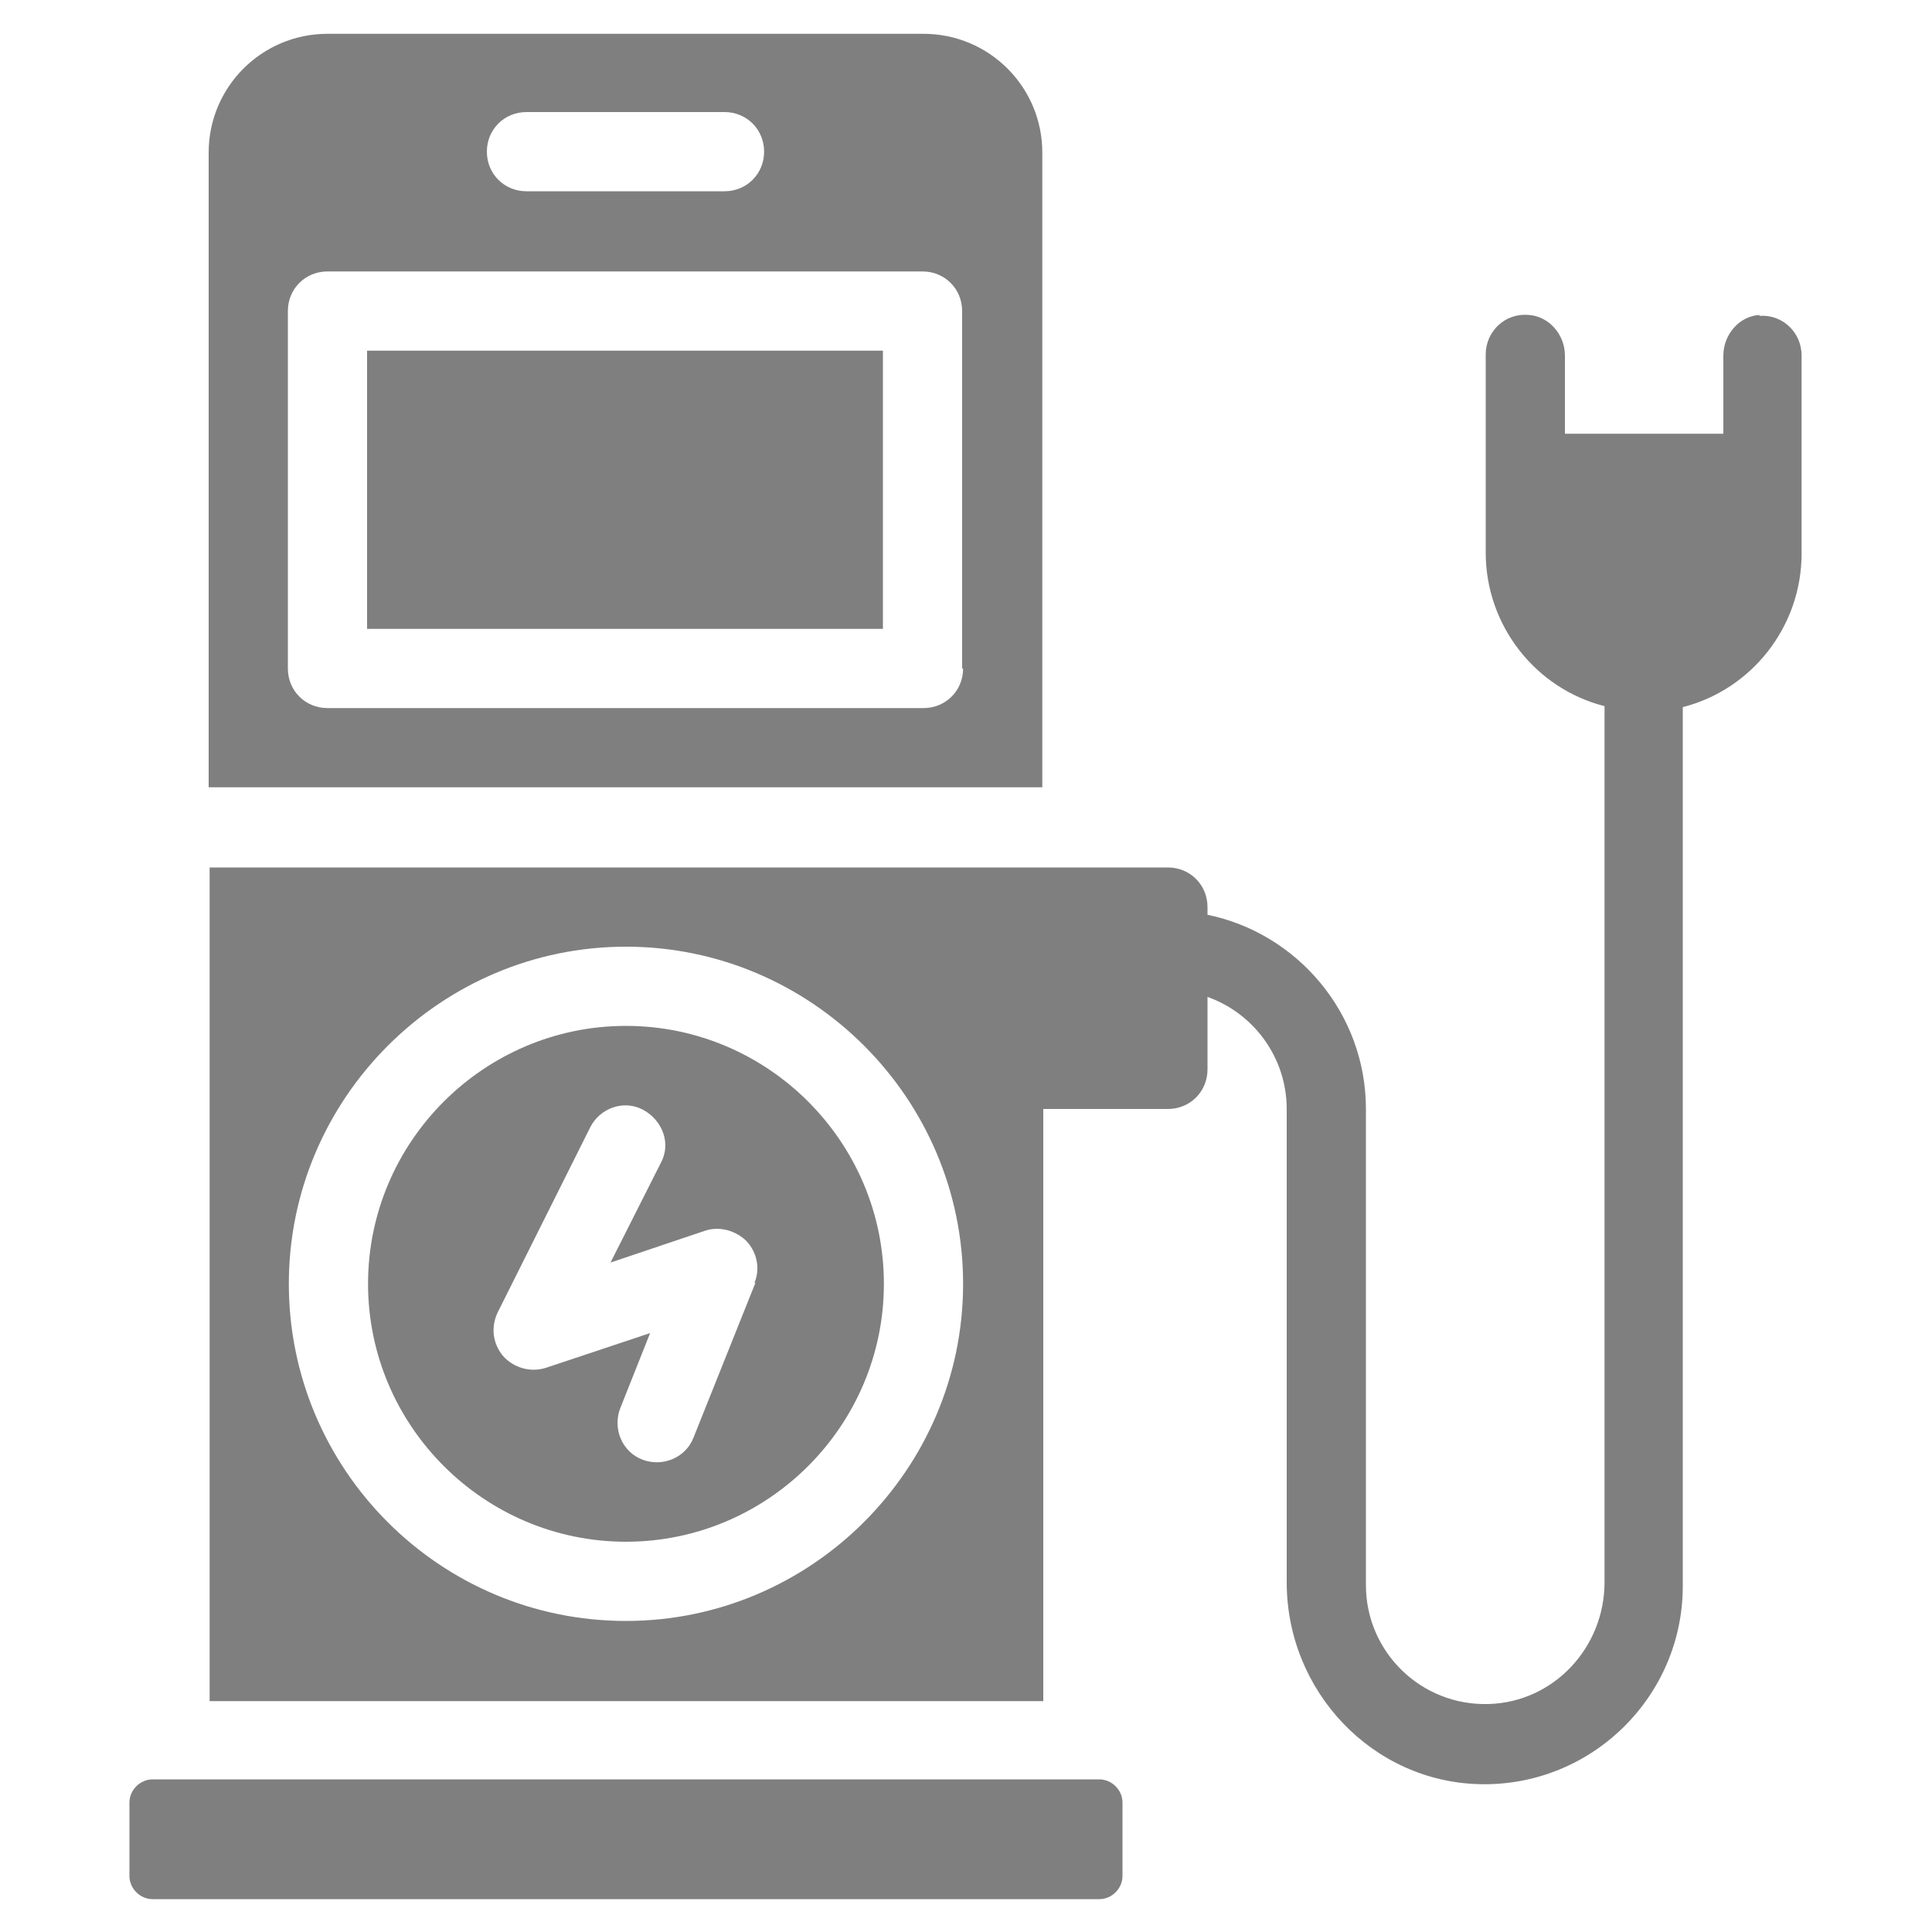
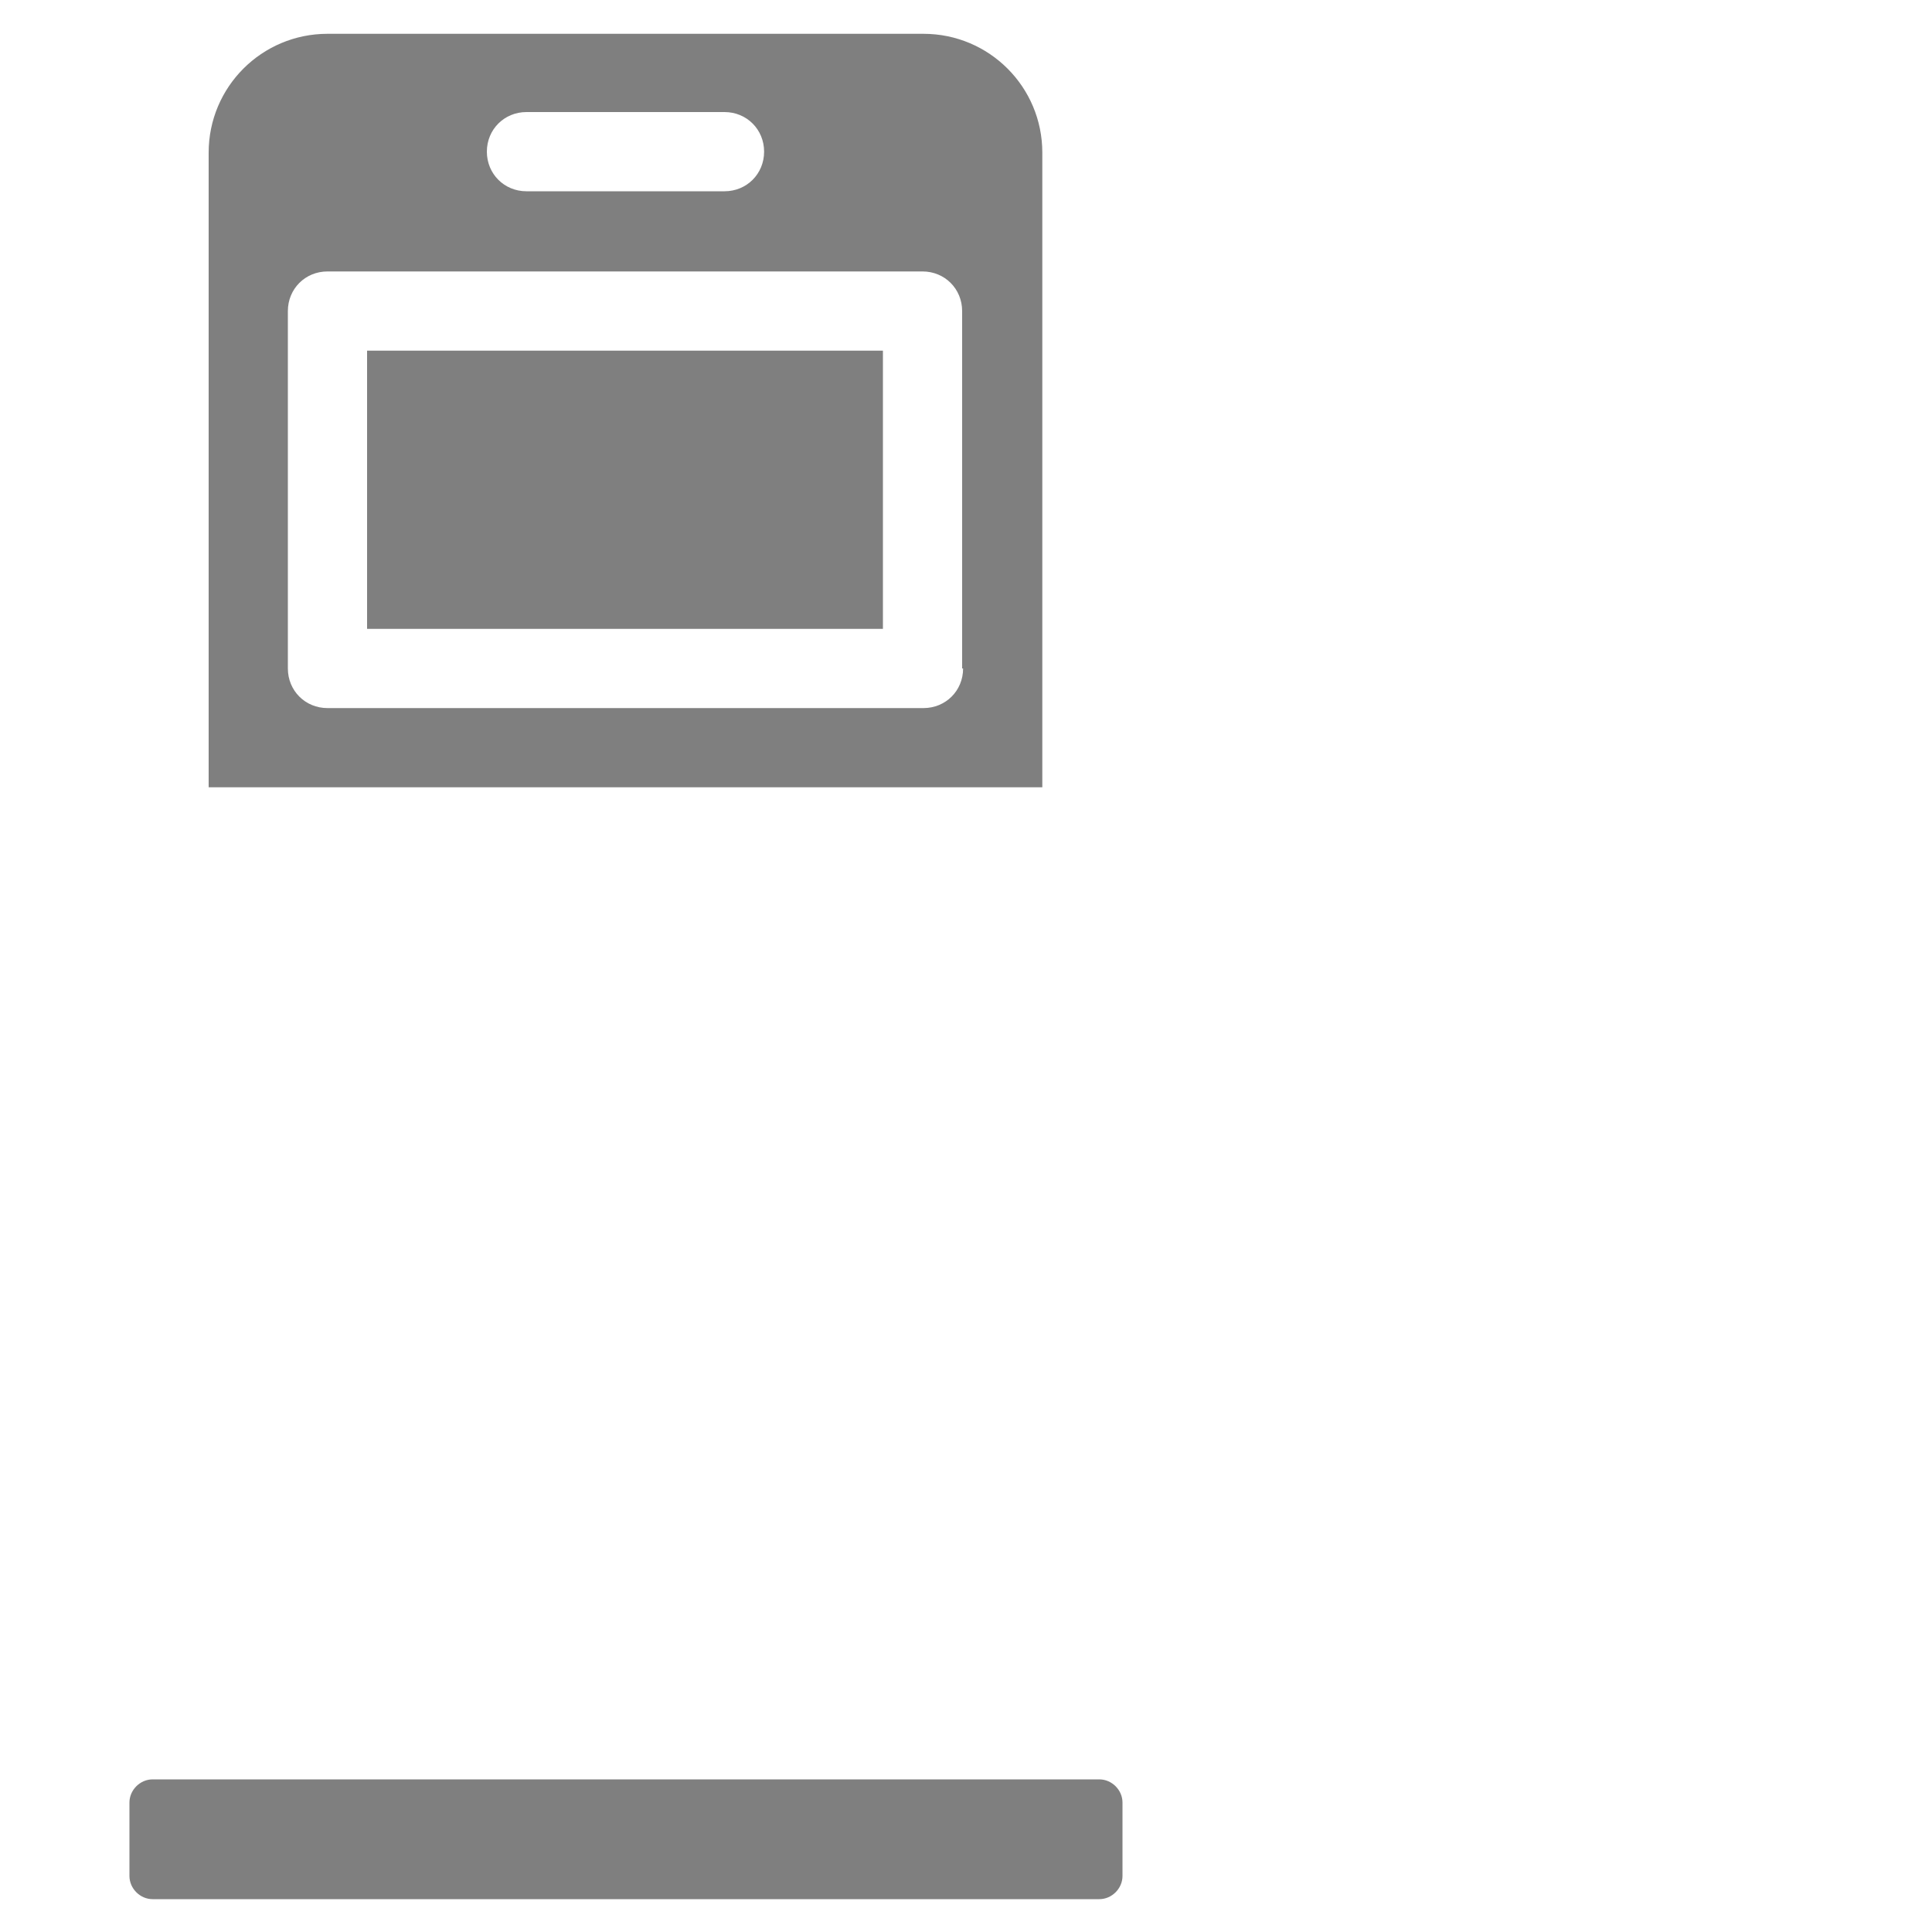
<svg xmlns="http://www.w3.org/2000/svg" id="Layer_1" width="20" height="20" version="1.1" viewBox="0 0 20 20">
  <defs>
    <style>
      .st0 {
        fill: #7f7f7f;
      }
    </style>
  </defs>
  <g id="_x30_1_x2C__Charging_Station_x2C__rechargable_x2C__electric_charge_x2C__green_energy_x2C__transportation_x2C__charging">
    <g>
-       <path class="st0" d="M6.48,10.62c-1.47,0-2.67,1.2-2.67,2.67s1.2,2.67,2.67,2.67,2.67-1.2,2.67-2.67-1.2-2.67-2.67-2.67h0ZM7.82,13.28l-.64,1.6c-.08.21-.32.31-.53.23-.21-.08-.31-.32-.23-.53l.31-.78-1.08.36c-.16.05-.33,0-.44-.12-.11-.13-.13-.3-.06-.45l.96-1.92c.1-.2.35-.29.55-.18s.29.35.18.55l-.52,1.03.98-.33c.15-.05.32,0,.43.11.11.12.14.29.08.43h0Z" />
      <path class="st0" d="M3.8,3.63h5.34v2.88H3.8v-2.88Z" />
      <path class="st0" d="M10.79,1.58c0-.68-.55-1.23-1.23-1.23H3.39c-.68,0-1.23.55-1.23,1.23v6.57h8.63V1.58ZM5.45,1.16h2.05c.23,0,.41.18.41.41s-.18.41-.41.41h-2.05c-.23,0-.41-.18-.41-.41s.18-.41.41-.41ZM9.97,6.92c0,.23-.18.41-.41.41H3.39c-.23,0-.41-.18-.41-.41v-3.7c0-.23.18-.41.41-.41h6.16c.23,0,.41.18.41.41v3.7Z" />
      <path class="st0" d="M11.38,18.42H1.58c-.13,0-.24.11-.24.24v.76c0,.13.11.24.24.24h9.8c.13,0,.24-.11.24-.24v-.76c0-.13-.11-.24-.24-.24Z" />
-       <path class="st0" d="M18.22,3.26c-.22.01-.38.21-.38.42v.81h-1.64v-.81c0-.22-.17-.41-.38-.42-.24-.02-.44.17-.44.41v2.05c0,.76.52,1.41,1.23,1.59v9.07c0,.67-.52,1.24-1.2,1.26-.7.02-1.27-.54-1.27-1.23v-4.93c0-.99-.71-1.82-1.64-2.01v-.08c0-.23-.18-.41-.41-.41-1.1,0-9.58,0-9.92,0v8.63h8.63v-6.13c.06,0,0,0,1.29,0,.23,0,.41-.18.41-.41v-.75c.48.17.82.63.82,1.16v4.9c0,1.13.89,2.07,2.01,2.09,1.15.02,2.09-.91,2.09-2.05V7.32c.71-.18,1.23-.83,1.23-1.59v-2.05c0-.24-.2-.43-.44-.41h0ZM6.48,16.78c-1.93,0-3.49-1.57-3.49-3.49s1.57-3.49,3.49-3.49,3.49,1.57,3.49,3.49-1.57,3.49-3.49,3.49Z" />
    </g>
  </g>
</svg>